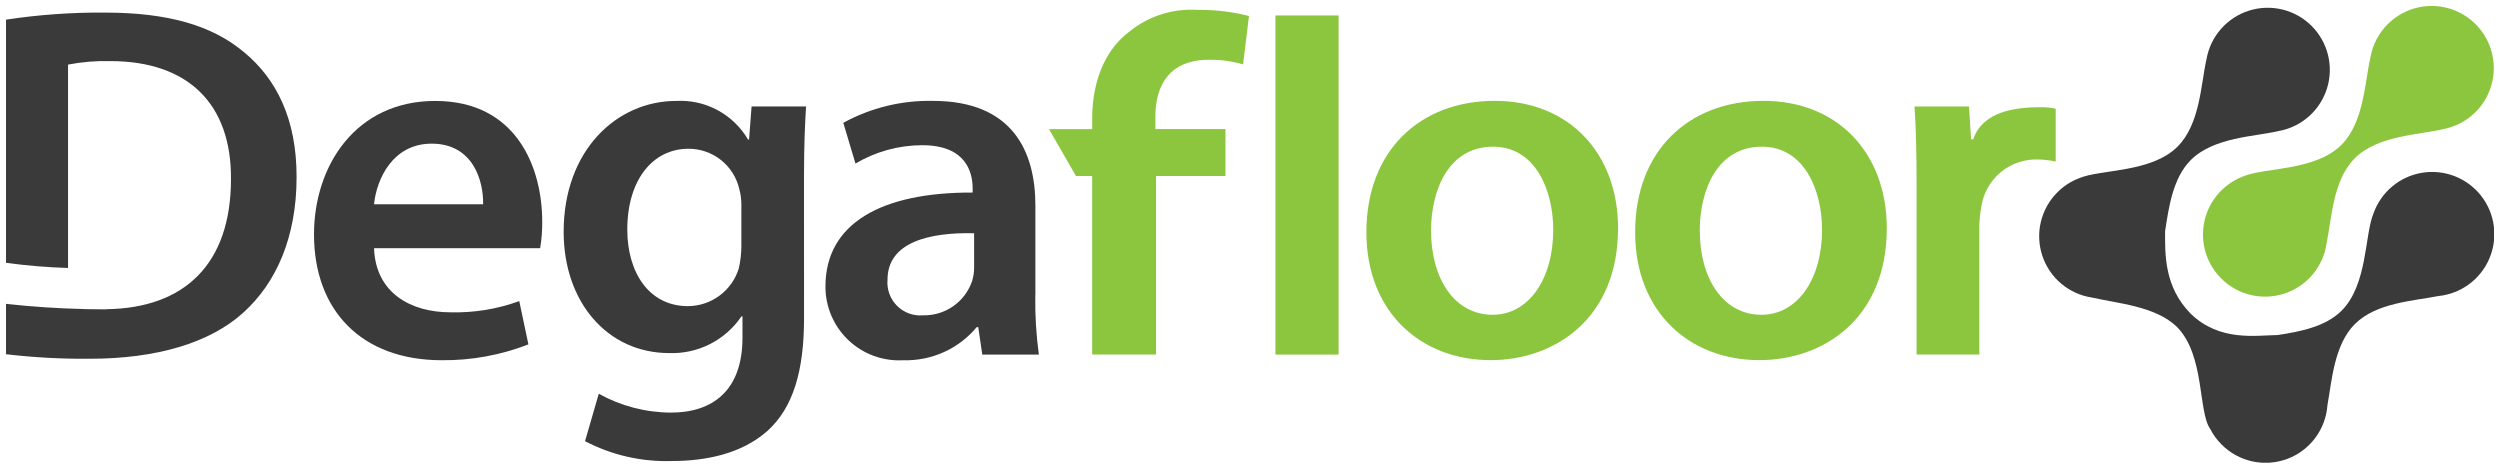
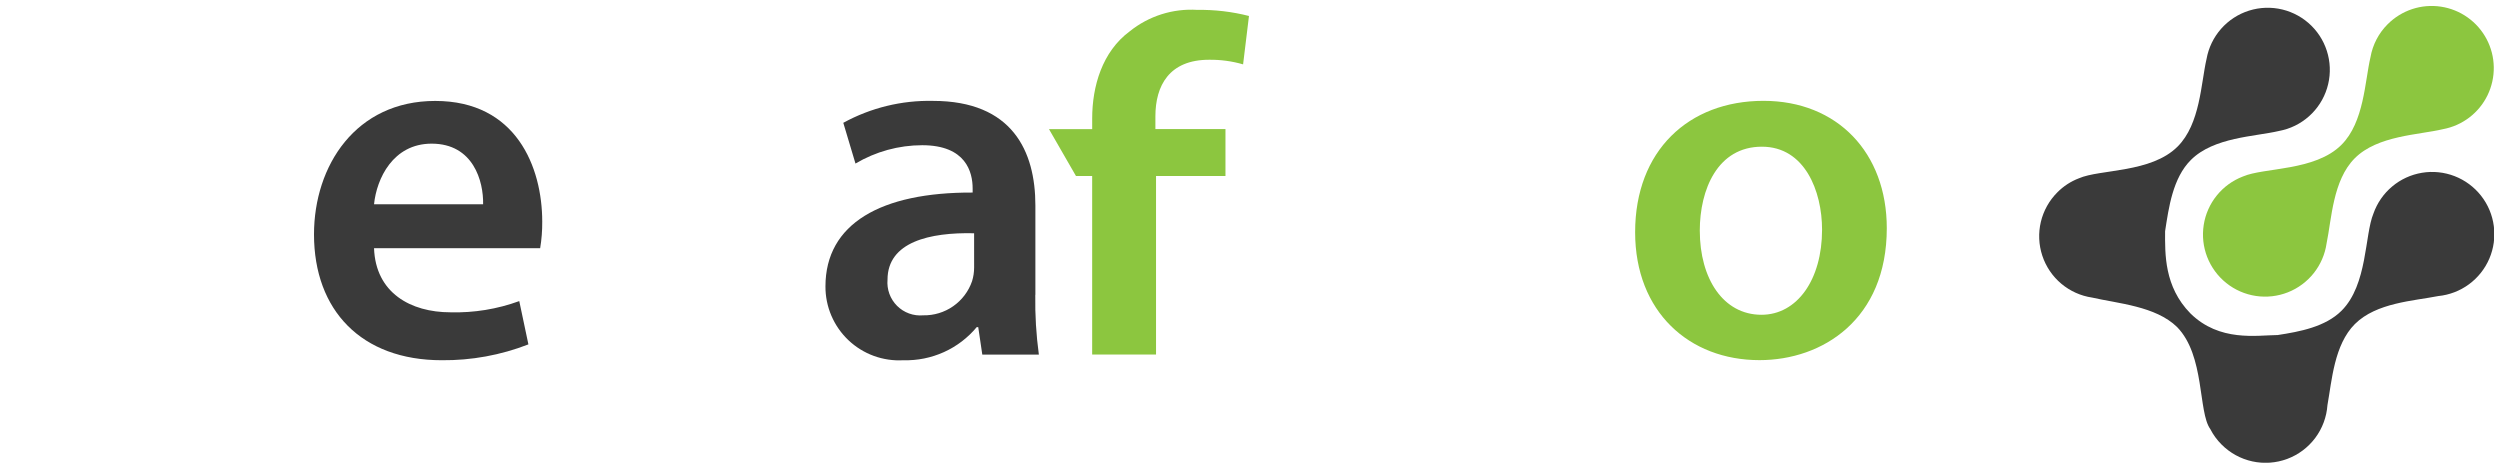
<svg xmlns="http://www.w3.org/2000/svg" width="208" height="39" viewBox="0 0 208 39" fill="none">
  <g clip-path="url(#clip0_7_359)">
-     <path d="M20.274 4.319C17.671 2.138 14.015 1.047 8.728 1.047C5.974 1.026 3.223 1.222 0.5 1.635V21.867C2.212 22.099 3.934 22.242 5.661 22.297V5.375C6.821 5.15 8.003 5.053 9.184 5.084C15.654 5.084 19.263 8.653 19.217 14.905C19.217 21.957 15.366 25.639 8.854 25.725L8.846 25.738C8.846 25.738 8.569 25.738 8.086 25.731C7.551 25.731 7.022 25.724 6.553 25.698C4.993 25.658 2.792 25.539 0.499 25.281V29.472C2.811 29.742 5.137 29.868 7.465 29.849C12.964 29.849 17.458 28.554 20.267 25.989C22.957 23.55 24.676 19.776 24.676 14.733C24.683 9.904 22.998 6.546 20.274 4.319Z" fill="#3A3A3A" />
    <path d="M31.12 20.644C31.246 24.371 34.174 25.984 37.479 25.984C39.429 26.036 41.371 25.719 43.203 25.051L43.963 28.653C41.668 29.547 39.223 29.994 36.759 29.971C30.064 29.971 26.125 25.815 26.125 19.502C26.125 13.784 29.601 8.398 36.211 8.398C42.953 8.398 45.114 13.903 45.114 18.445C45.12 19.184 45.063 19.922 44.941 20.652H31.12V20.644ZM40.195 16.995C40.235 15.085 39.384 11.952 35.912 11.952C32.693 11.952 31.332 14.873 31.12 16.995H40.195Z" fill="#3A3A3A" />
-     <path d="M66.896 26.493C66.896 30.816 66.01 33.909 63.842 35.859C61.681 37.769 58.713 38.357 55.879 38.357C53.375 38.435 50.894 37.866 48.675 36.705L49.818 32.76C51.66 33.784 53.732 34.323 55.839 34.327C59.229 34.327 61.774 32.549 61.774 28.101V26.321H61.688C61.026 27.299 60.127 28.091 59.075 28.626C58.023 29.16 56.852 29.418 55.673 29.375C50.544 29.375 46.896 25.138 46.896 19.289C46.896 12.508 51.305 8.397 56.262 8.397C57.458 8.331 58.649 8.597 59.704 9.165C60.759 9.733 61.637 10.581 62.241 11.616H62.32L62.532 8.86H67.064C66.978 10.262 66.892 11.953 66.892 14.795L66.896 26.493ZM61.682 17.122C61.692 16.651 61.634 16.181 61.509 15.727C61.289 14.771 60.749 13.918 59.979 13.309C59.209 12.7 58.255 12.371 57.273 12.377C54.352 12.377 52.191 14.911 52.191 19.111C52.191 22.627 53.968 25.47 57.233 25.47C58.182 25.466 59.105 25.16 59.867 24.595C60.63 24.029 61.191 23.235 61.47 22.328C61.608 21.716 61.679 21.091 61.682 20.464V17.12V17.122Z" fill="#3A3A3A" />
    <path d="M86.136 24.536C86.111 26.197 86.21 27.857 86.433 29.502H81.727L81.389 27.216H81.264C80.522 28.108 79.588 28.819 78.531 29.296C77.474 29.773 76.323 30.005 75.164 29.972C74.328 30.021 73.49 29.899 72.703 29.612C71.916 29.325 71.197 28.88 70.589 28.304C69.981 27.727 69.498 27.033 69.169 26.262C68.84 25.492 68.673 24.662 68.678 23.825C68.678 18.611 73.297 15.987 80.924 16.021V15.684C80.924 14.329 80.376 12.082 76.728 12.082C74.774 12.084 72.856 12.611 71.176 13.608L70.162 10.218C72.447 8.967 75.02 8.338 77.624 8.394C84.233 8.394 86.144 12.591 86.144 17.085V24.534L86.136 24.536ZM81.046 19.407C77.358 19.321 73.842 20.128 73.842 23.267C73.807 23.666 73.859 24.067 73.996 24.444C74.133 24.82 74.35 25.161 74.633 25.444C74.916 25.727 75.257 25.945 75.633 26.081C76.01 26.218 76.411 26.27 76.81 26.235C77.7 26.253 78.574 25.988 79.304 25.478C80.035 24.968 80.585 24.239 80.875 23.397C80.99 23.027 81.048 22.642 81.047 22.254L81.046 19.407Z" fill="#3A3A3A" />
    <path d="M90.868 29.5V14.642H89.52L87.274 10.742H90.87V9.852C90.87 7.182 91.703 4.301 93.989 2.609C95.575 1.332 97.581 0.695 99.613 0.822C101.063 0.8 102.51 0.971 103.915 1.329L103.425 5.355C102.506 5.089 101.553 4.96 100.597 4.972C97.273 4.972 96.129 7.133 96.129 9.677V10.741H101.959V14.641H96.182V29.498H90.868V29.5Z" fill="#8CC63F" />
-     <path d="M106.116 1.285H111.371V29.5H106.116V1.285Z" fill="#8CC63F" />
-     <path d="M134.622 18.985C134.622 26.573 129.282 29.963 124.027 29.963C118.178 29.963 113.684 25.937 113.684 19.321C113.684 12.54 118.143 8.39 124.365 8.39C130.504 8.39 134.622 12.712 134.622 18.985ZM119.064 19.197C119.064 23.181 121.014 26.189 124.186 26.189C127.154 26.189 129.229 23.269 129.229 19.111C129.229 15.893 127.788 12.205 124.226 12.205C120.551 12.2 119.063 15.766 119.063 19.194L119.064 19.197Z" fill="#8CC63F" />
    <path d="M156.981 18.985C156.981 26.573 151.641 29.963 146.386 29.963C140.538 29.963 136.043 25.937 136.043 19.321C136.043 12.54 140.491 8.39 146.724 8.39C152.87 8.39 156.981 12.712 156.981 18.985ZM141.423 19.197C141.423 23.181 143.373 26.189 146.553 26.189C149.52 26.189 151.596 23.269 151.596 19.111C151.596 15.893 150.154 12.205 146.592 12.205C142.903 12.2 141.422 15.766 141.422 19.194L141.423 19.197Z" fill="#8CC63F" />
-     <path d="M159.46 15.515C159.46 12.718 159.413 10.723 159.288 8.859H163.822L163.994 11.595H164.167C164.96 9.282 167.597 8.919 169.804 8.919C170.218 8.917 170.63 8.959 171.034 9.045V13.44C170.532 13.331 170.021 13.273 169.508 13.268C168.383 13.241 167.288 13.627 166.429 14.353C165.57 15.079 165.007 16.094 164.846 17.207C164.741 17.738 164.686 18.278 164.68 18.82V29.499H159.46V15.515Z" fill="#8CC63F" />
    <path d="M181.131 27.207C183.462 29.593 182.869 34.272 183.894 35.694C184.138 36.173 184.458 36.61 184.839 36.989C185.539 37.69 186.425 38.176 187.392 38.387C188.36 38.599 189.368 38.527 190.296 38.182C191.224 37.836 192.033 37.231 192.627 36.438C193.22 35.645 193.573 34.698 193.643 33.71C194.013 31.661 194.199 28.688 195.924 26.963C197.708 25.178 200.821 25.037 202.864 24.632C203.787 24.54 204.669 24.203 205.416 23.654C206.164 23.105 206.751 22.365 207.115 21.512C207.479 20.659 207.607 19.723 207.485 18.804C207.364 17.884 206.998 17.014 206.425 16.285C205.852 15.555 205.093 14.993 204.229 14.657C203.364 14.321 202.425 14.223 201.51 14.375C200.595 14.526 199.737 14.92 199.027 15.517C198.316 16.113 197.779 16.889 197.471 17.765C196.731 19.542 196.989 23.68 194.821 25.848C193.473 27.196 191.345 27.593 189.507 27.875C187.743 27.895 184.663 28.457 182.244 26.077C180.056 23.847 180.129 21.126 180.136 19.236C180.44 17.273 180.77 14.814 182.283 13.307C184.187 11.404 187.61 11.37 189.62 10.895C190.547 10.723 191.409 10.3 192.112 9.672C192.816 9.045 193.335 8.237 193.612 7.336C193.89 6.435 193.916 5.476 193.687 4.561C193.459 3.646 192.985 2.812 192.316 2.147C191.647 1.483 190.809 1.014 189.893 0.791C188.977 0.569 188.017 0.601 187.118 0.885C186.219 1.168 185.415 1.692 184.792 2.4C184.169 3.108 183.752 3.973 183.586 4.901C183.116 6.916 183.07 10.307 181.174 12.197C178.972 14.399 174.723 14.068 172.972 14.832C172.296 15.089 171.682 15.488 171.174 16.002C170.497 16.678 170.021 17.529 169.799 18.46C169.578 19.391 169.62 20.365 169.92 21.273C170.22 22.182 170.767 22.989 171.5 23.605C172.232 24.22 173.122 24.62 174.068 24.759C176.194 25.25 179.353 25.468 181.131 27.207Z" fill="#3A3A3A" />
    <path d="M194.806 12.052C192.605 14.253 188.355 13.922 186.604 14.687C185.754 15.013 185.006 15.557 184.435 16.265C183.863 16.973 183.488 17.819 183.349 18.718C183.209 19.617 183.309 20.538 183.639 21.386C183.969 22.233 184.517 22.979 185.227 23.548C185.937 24.116 186.785 24.487 187.685 24.623C188.585 24.759 189.504 24.654 190.351 24.321C191.197 23.987 191.941 23.436 192.506 22.723C193.071 22.01 193.439 21.161 193.57 20.261C193.993 18.218 194.086 15 195.917 13.166C197.82 11.263 201.243 11.23 203.253 10.747C204.05 10.6 204.801 10.268 205.446 9.776C206.091 9.285 206.611 8.649 206.965 7.92C207.318 7.191 207.496 6.389 207.482 5.578C207.469 4.768 207.265 3.972 206.887 3.255C206.509 2.538 205.968 1.92 205.307 1.451C204.647 0.981 203.885 0.674 203.083 0.553C202.282 0.433 201.463 0.502 200.694 0.756C199.924 1.011 199.225 1.442 198.653 2.016C197.906 2.76 197.408 3.717 197.225 4.755C196.75 6.771 196.7 10.162 194.806 12.052Z" fill="#8CC63F" />
  </g>
  <defs>
    <clipPath id="clip0_7_359">
      <rect width="207.001" height="38" fill="white" transform="translate(0.5 0.5)" />
    </clipPath>
  </defs>
</svg>